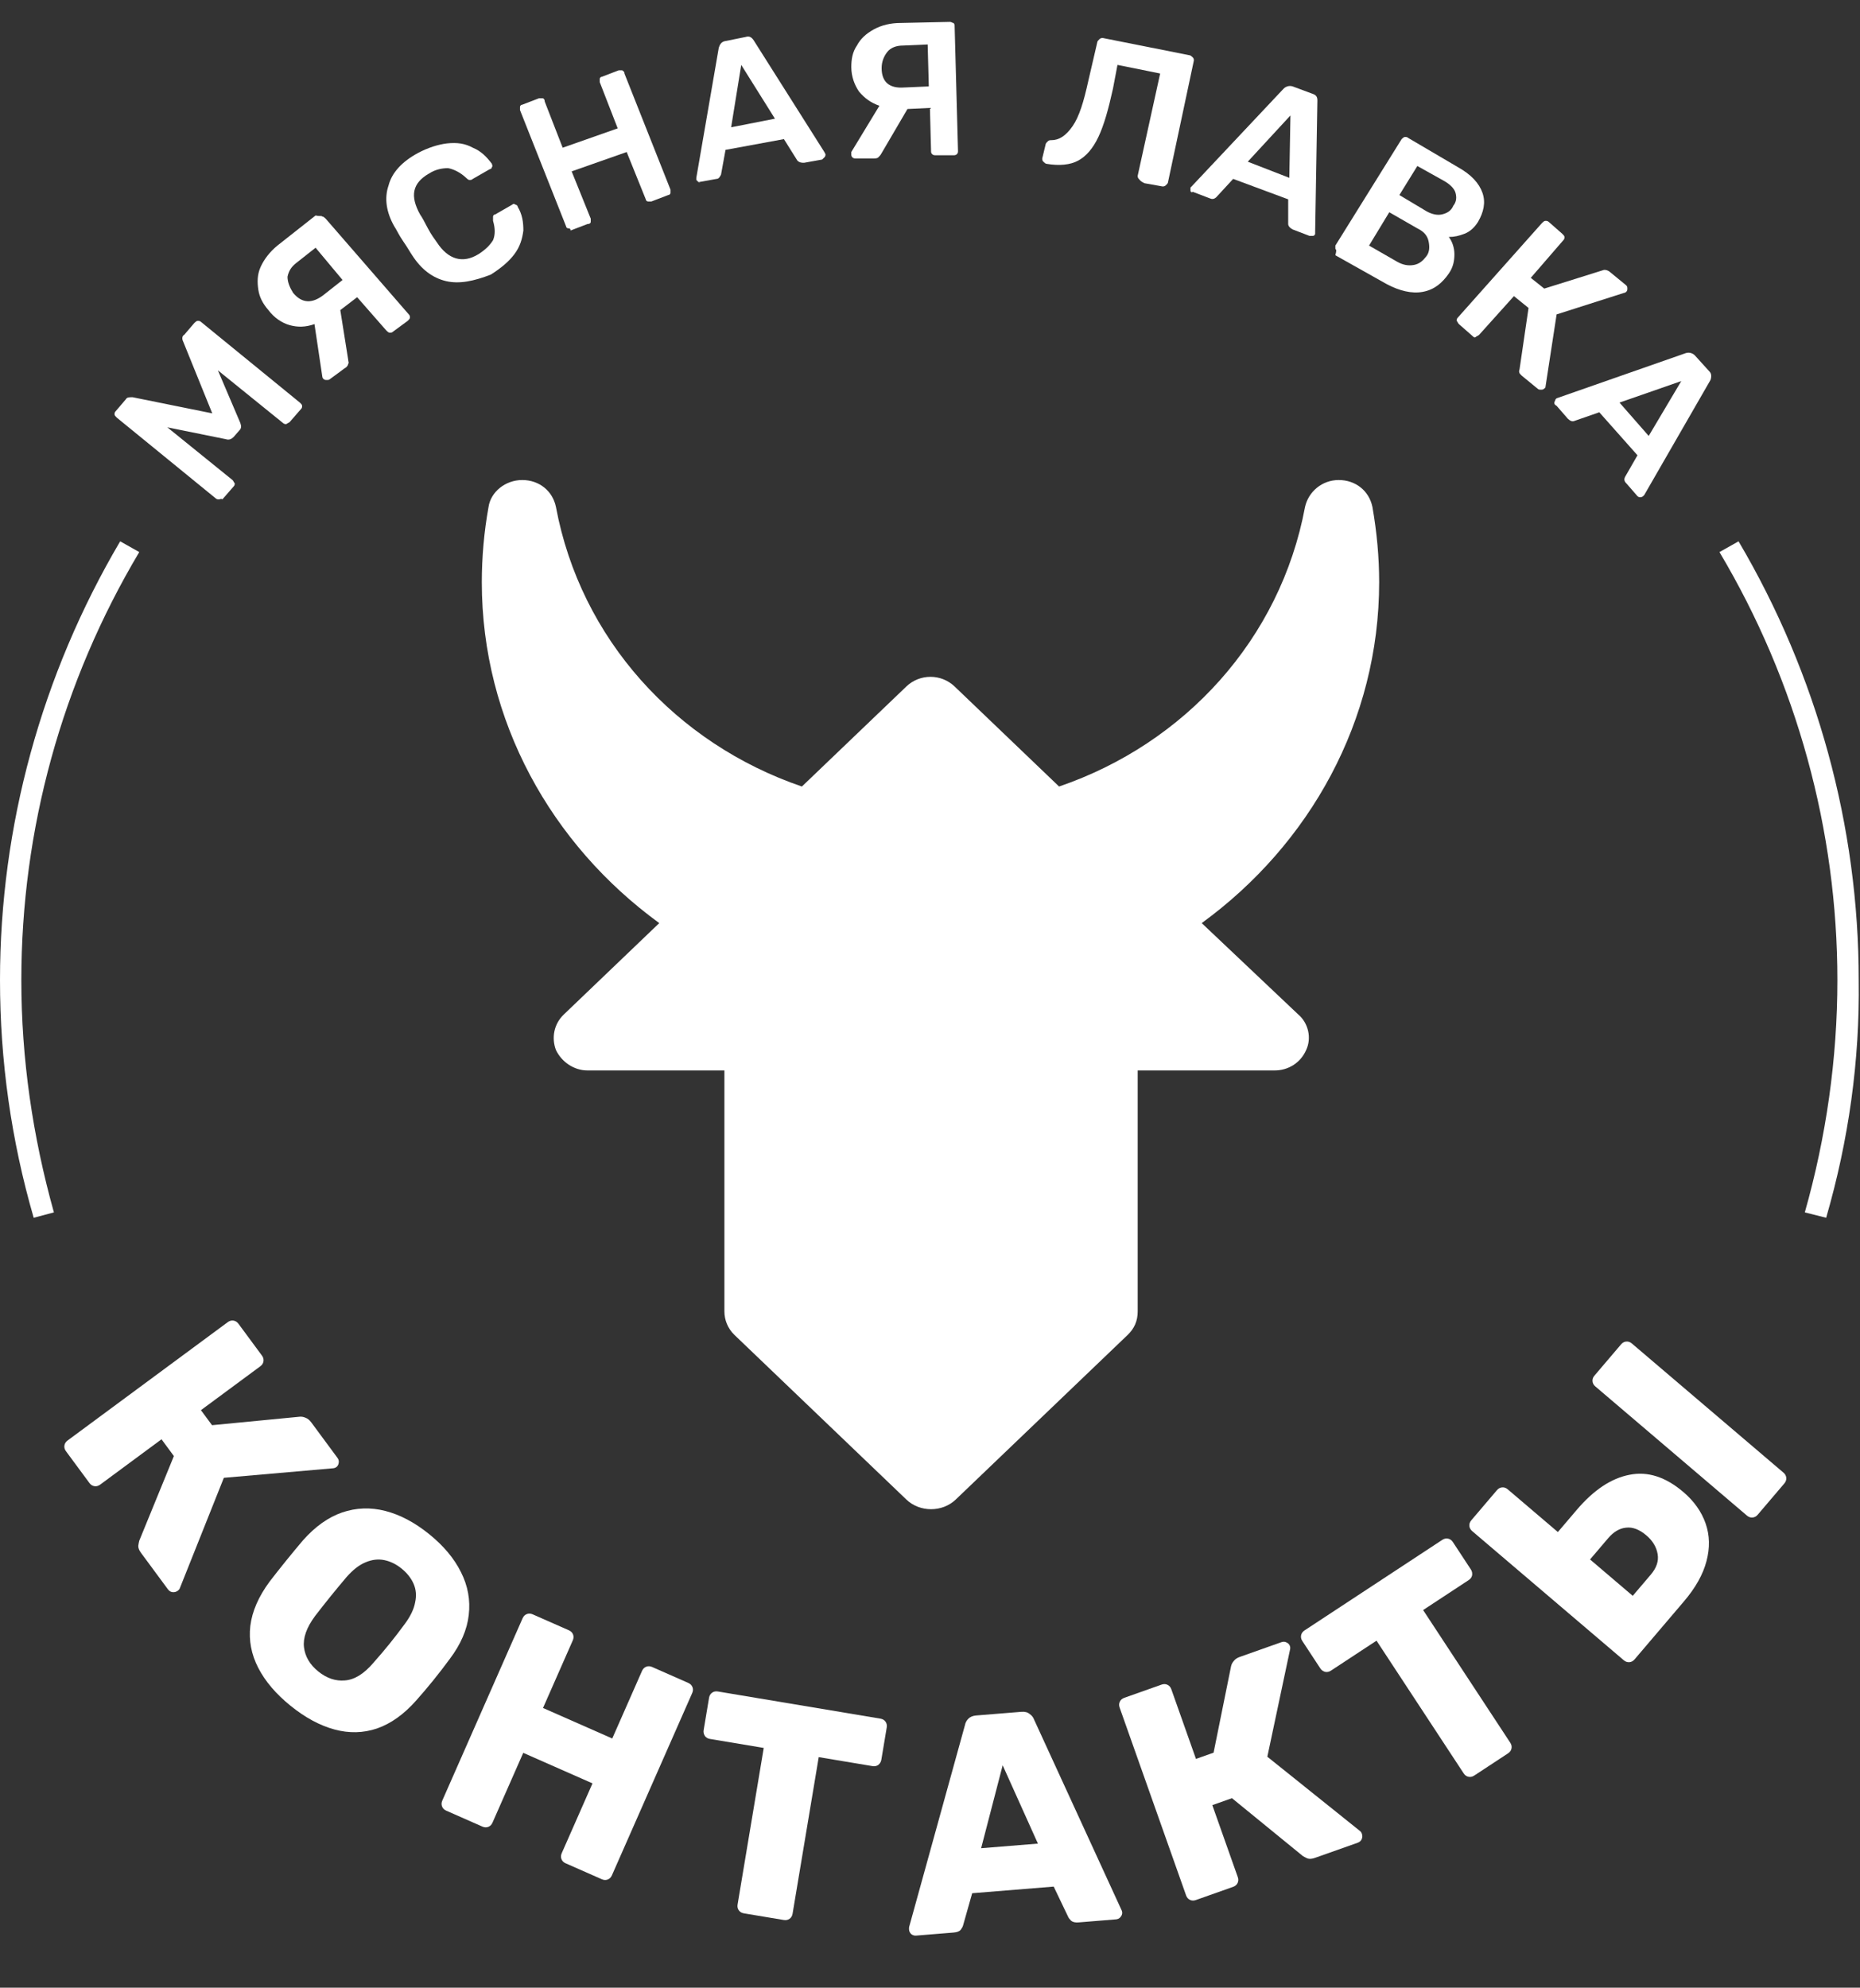
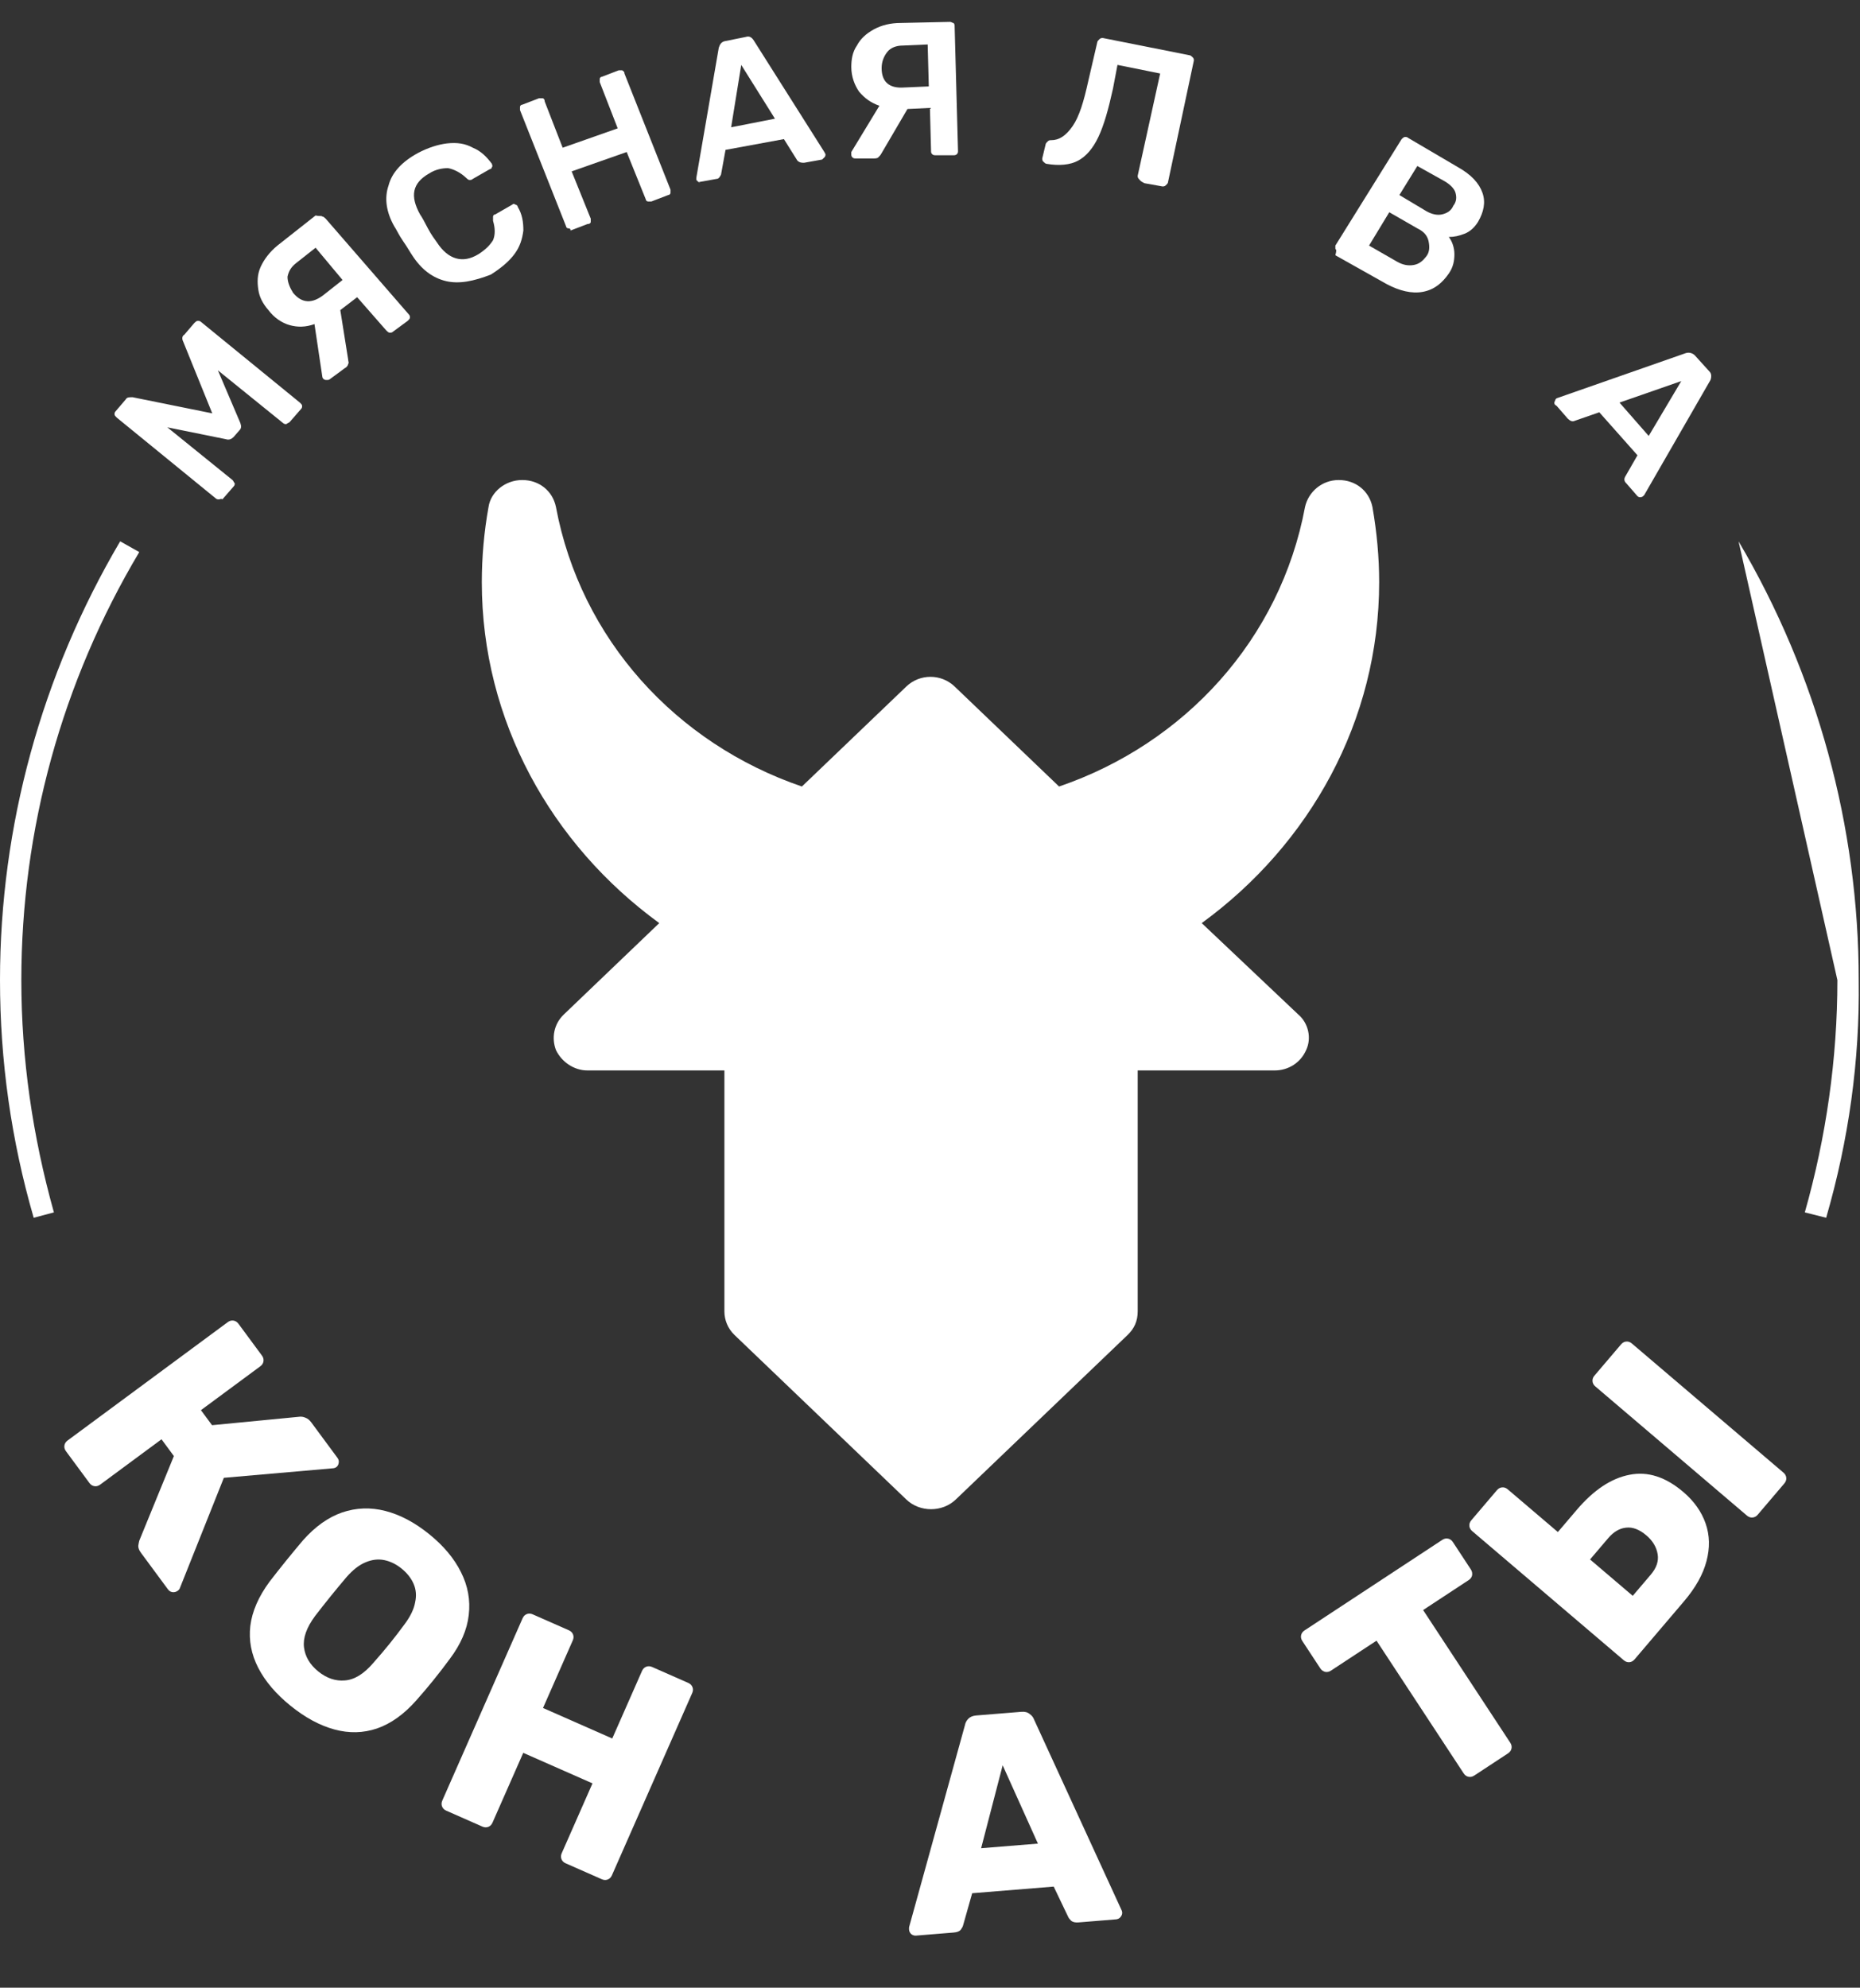
<svg xmlns="http://www.w3.org/2000/svg" width="425" height="454" viewBox="0 0 425 454" fill="none">
  <rect x="0" y="0" width="425" height="454" fill="#333333" stroke="none" />
  <path d="M50.041 114.062C49.785 114.062 49.528 114.062 49.272 113.816L26.689 95.394C26.432 95.148 26.175 94.902 26.175 94.657C26.175 94.411 26.175 94.165 26.432 93.92L28.742 91.218C28.998 90.727 29.512 90.727 30.281 90.727L48.502 94.411L41.829 77.954C41.573 77.462 41.573 76.725 42.086 76.48L44.396 73.778C44.652 73.532 44.909 73.287 45.166 73.287C45.422 73.287 45.679 73.287 45.935 73.532L68.518 91.955C68.775 92.2 69.031 92.446 69.031 92.692C69.031 92.937 69.031 93.183 68.775 93.429L66.208 96.376C65.952 96.622 65.695 96.622 65.439 96.867C65.182 96.867 64.925 96.867 64.669 96.622L49.785 84.586L54.917 96.622C55.174 97.359 55.174 97.85 54.66 98.341L53.377 99.815C52.864 100.306 52.351 100.552 51.581 100.306L38.237 97.604L53.121 109.64C53.377 109.886 53.377 110.132 53.634 110.377C53.634 110.623 53.634 110.869 53.377 111.114L50.811 114.062C50.554 113.816 50.298 114.062 50.041 114.062Z" fill="white" />
  <path d="M73.651 49.459C73.907 49.459 74.164 49.705 74.42 49.951L93.41 71.812C93.667 72.058 93.667 72.303 93.667 72.549C93.667 72.795 93.41 73.04 93.154 73.286L89.818 75.742C89.561 75.988 89.305 75.988 89.048 75.988C88.791 75.988 88.535 75.742 88.278 75.497L81.606 67.882L77.756 70.83L79.553 82.129C79.553 82.62 79.809 82.866 79.553 83.111C79.553 83.357 79.296 83.848 78.783 84.094L75.447 86.55C75.19 86.796 74.934 86.796 74.677 86.796C74.42 86.796 74.164 86.796 73.907 86.55C73.907 86.55 73.651 86.305 73.651 86.059L71.854 74.023C69.801 74.76 68.005 74.76 66.209 74.269C64.412 73.777 62.616 72.549 61.333 70.83C60.05 69.356 59.28 67.882 59.023 66.163C58.767 64.443 58.767 62.724 59.536 61.004C60.306 59.285 61.589 57.565 63.386 56.092L72.111 49.214C73.137 49.459 73.394 49.214 73.651 49.459ZM72.111 56.583L67.748 60.022C66.465 61.004 65.952 61.987 65.695 63.215C65.695 64.443 66.209 65.671 66.978 66.9C69.031 69.356 71.341 69.356 73.907 67.391L78.27 63.952L72.111 56.583Z" fill="white" />
  <path d="M101.879 64.198C98.799 63.461 96.233 61.496 94.18 58.302C93.667 57.566 93.154 56.583 92.127 55.109C91.101 53.635 90.588 52.407 90.074 51.67C88.278 48.477 87.765 45.284 88.791 42.336C89.561 39.389 91.871 36.932 95.463 34.967C97.773 33.739 100.083 33.002 102.136 32.757C104.445 32.511 106.241 32.757 108.038 33.739C109.834 34.476 111.117 35.704 112.4 37.424C112.4 37.669 112.657 37.915 112.4 38.16C112.4 38.406 112.144 38.652 111.887 38.652L108.038 40.862C107.781 41.108 107.525 41.108 107.268 41.108C107.011 41.108 106.755 40.862 106.498 40.617C105.215 39.389 103.675 38.652 102.392 38.406C101.109 38.406 99.569 38.652 98.03 39.634C94.18 41.845 93.667 44.793 95.977 48.968C96.49 49.705 97.003 50.688 97.773 52.162C98.543 53.635 99.313 54.618 99.826 55.355C102.392 59.285 105.728 60.267 109.321 58.057C110.861 57.074 111.887 56.092 112.657 54.864C113.17 53.635 113.17 52.162 112.657 50.442C112.657 49.951 112.657 49.705 112.657 49.46C112.657 49.214 112.914 48.968 113.17 48.968L117.02 46.758C117.276 46.512 117.533 46.512 117.789 46.758C118.046 46.758 118.303 47.003 118.303 47.249C119.329 48.968 119.586 50.688 119.586 52.653C119.329 54.618 118.816 56.337 117.533 58.057C116.25 59.776 114.453 61.25 112.144 62.724C108.294 64.198 104.958 64.934 101.879 64.198Z" fill="white" />
  <path d="M129.85 52.162C129.594 52.162 129.337 51.916 129.337 51.671L118.816 25.142C118.816 24.896 118.816 24.651 118.816 24.405C118.816 24.16 119.072 23.914 119.329 23.914L123.178 22.44C123.435 22.44 123.691 22.44 123.948 22.44C124.205 22.44 124.461 22.686 124.461 23.177L128.567 33.739L141.142 29.318L137.036 18.756C137.036 18.51 137.036 18.264 137.036 18.019C137.036 17.773 137.292 17.527 137.549 17.527L141.398 16.054C141.655 16.054 141.912 16.054 142.168 16.054C142.425 16.299 142.682 16.299 142.682 16.791L153.203 43.319C153.203 43.565 153.203 43.81 153.203 44.056C153.203 44.302 152.946 44.547 152.69 44.547L148.84 46.021C148.584 46.021 148.327 46.021 148.071 46.021C147.814 46.021 147.557 45.775 147.557 45.53L143.195 34.722L130.62 39.143L134.983 49.951C134.983 50.197 134.983 50.442 134.983 50.688C134.983 50.934 134.726 51.179 134.213 51.179L130.364 52.653C130.364 52.162 130.107 52.162 129.85 52.162Z" fill="white" />
  <path d="M159.619 41.6C159.362 41.354 159.362 41.354 159.105 41.109V40.617L164.238 10.896C164.495 10.159 164.751 9.667 165.521 9.422L170.397 8.439C171.167 8.194 171.68 8.439 172.193 9.176L188.36 34.722L188.617 35.213C188.617 35.459 188.617 35.705 188.36 35.95C188.104 36.196 188.104 36.196 187.847 36.441L183.741 37.178C183.228 37.178 182.715 37.178 182.201 36.687L179.122 31.774L165.778 34.231L164.751 39.88C164.495 40.372 164.238 40.863 163.725 40.863L159.619 41.6C159.875 41.846 160.132 41.846 159.619 41.6ZM167.061 29.073L177.069 27.108L169.37 14.826L167.061 29.073Z" fill="white" />
  <path d="M217.872 5.246C218.128 5.491 218.128 5.737 218.128 5.983L218.898 34.476C218.898 34.722 218.898 34.967 218.642 35.213C218.385 35.459 218.128 35.459 217.872 35.459H213.766C213.509 35.459 213.253 35.459 212.996 35.213C212.739 34.967 212.739 34.722 212.739 34.476L212.483 24.651L207.35 24.896L201.448 34.967C201.191 35.459 200.935 35.704 200.678 35.95C200.422 36.195 199.908 36.195 199.652 36.195H195.546C195.289 36.195 195.033 36.195 194.776 35.95C194.519 35.704 194.519 35.459 194.519 35.213C194.519 34.967 194.519 34.967 194.519 34.722L200.935 24.159C198.882 23.422 197.599 22.44 196.316 20.966C195.289 19.492 194.519 17.527 194.519 15.317C194.519 13.597 194.776 11.878 195.802 10.404C196.572 8.93 197.855 7.702 199.652 6.719C201.448 5.737 203.501 5.246 205.811 5.246L217.102 5C217.359 5 217.615 5.246 217.872 5.246ZM211.97 10.158L206.324 10.404C204.784 10.404 203.501 10.895 202.731 11.878C201.961 12.86 201.448 14.088 201.448 15.562C201.448 18.756 203.244 20.229 206.581 19.984L212.226 19.738L211.97 10.158Z" fill="white" />
  <path d="M260.214 40.862C259.958 40.616 259.958 40.371 259.958 40.125L265.09 16.79L255.338 14.825L254.312 20.229C253.285 24.896 252.259 28.58 250.976 31.282C249.693 33.984 248.153 35.704 246.357 36.686C244.56 37.669 241.994 37.914 239.171 37.423C238.915 37.423 238.658 37.178 238.401 36.932C238.145 36.686 238.145 36.441 238.145 36.195L238.915 33.002C238.915 32.756 239.171 32.511 239.428 32.265C239.685 32.019 239.941 32.019 240.198 32.019C241.994 32.019 243.534 31.037 245.074 28.826C246.613 26.615 247.64 23.177 248.666 18.509L250.719 9.667C250.719 9.421 250.976 9.175 251.233 8.93C251.489 8.684 251.746 8.684 252.002 8.684L271.762 12.614C272.019 12.614 272.275 12.86 272.532 13.105C272.789 13.351 272.789 13.597 272.789 13.842L266.886 41.599C266.886 41.845 266.63 42.09 266.373 42.336C266.116 42.581 265.86 42.581 265.603 42.581L261.497 41.845C260.471 41.353 260.471 41.108 260.214 40.862Z" fill="white" />
-   <path d="M272.019 43.564C272.019 43.319 272.019 43.073 272.019 42.828L272.276 42.582L293.319 20.229C293.832 19.738 294.602 19.492 295.372 19.738L299.991 21.457C300.761 21.703 301.017 22.194 301.017 22.931L300.504 52.898V53.39C300.504 53.635 300.248 53.881 299.991 53.881C299.734 53.881 299.478 53.881 299.221 53.881L295.372 52.407C294.858 52.162 294.345 51.67 294.345 51.179V45.529L281.771 40.862L277.921 45.038C277.408 45.529 276.895 45.529 276.382 45.284L272.532 43.81C272.276 44.056 272.019 43.81 272.019 43.564ZM285.107 36.932L294.602 40.617L294.858 26.37L285.107 36.932Z" fill="white" />
  <path d="M305.123 56.829C305.123 56.583 305.123 56.337 305.123 56.092L320.264 31.774C320.52 31.528 320.777 31.283 321.033 31.283C321.29 31.283 321.547 31.283 321.803 31.528L333.095 38.16C336.174 39.88 337.971 41.845 338.74 44.056C339.51 46.266 338.997 48.477 337.714 50.688C336.944 51.916 335.918 52.898 334.635 53.39C333.351 53.881 332.325 54.127 331.042 54.127C331.812 55.109 332.325 56.583 332.325 58.057C332.325 59.531 332.068 61.005 331.042 62.478C329.502 64.689 327.706 66.163 325.139 66.654C322.573 67.145 319.75 66.408 316.928 64.935L305.123 58.303C305.38 57.32 305.38 57.074 305.123 56.829ZM319.237 59.776C320.52 60.513 321.803 60.759 323.087 60.513C324.37 60.267 325.139 59.531 325.909 58.548C326.679 57.566 326.679 56.337 326.423 55.109C326.166 53.881 325.396 52.898 323.856 52.162L317.441 48.477L312.822 56.092L319.237 59.776ZM325.909 48.231C327.192 48.968 328.476 49.214 329.502 48.968C330.529 48.723 331.555 48.231 332.068 47.003C332.838 46.021 332.838 45.038 332.581 44.056C332.325 43.073 331.298 42.091 330.015 41.354L323.856 37.915L319.75 44.547L325.909 48.231Z" fill="white" />
-   <path d="M352.855 88.761C352.598 89.006 352.341 89.006 352.085 89.006C351.828 89.006 351.572 89.006 351.315 88.761L347.722 85.813C347.209 85.322 346.952 85.076 347.209 84.339L349.262 70.338L345.926 67.636L337.971 76.479C337.714 76.725 337.457 76.725 337.201 76.97C336.944 77.216 336.687 76.97 336.431 76.725L333.351 74.023C333.095 73.777 333.095 73.531 332.838 73.286C332.838 73.04 332.838 72.794 333.095 72.549L352.341 50.933C352.598 50.688 352.855 50.442 353.111 50.442C353.368 50.442 353.625 50.442 353.881 50.688L356.96 53.389C357.217 53.635 357.474 53.881 357.474 54.126C357.474 54.372 357.474 54.618 357.217 54.863L349.775 63.46L352.855 65.917L366.199 61.741C366.712 61.495 367.482 61.741 367.995 62.232L371.588 65.18C371.845 65.425 371.845 65.671 371.845 65.917C371.845 66.162 371.845 66.408 371.588 66.654C371.588 66.654 371.331 66.899 371.075 66.899L355.677 71.812L353.111 88.515C353.111 88.515 352.855 88.761 352.855 88.761Z" fill="white" />
  <path d="M355.164 91.954C355.164 91.709 355.421 91.463 355.421 91.217L355.677 90.972L385.189 80.655C385.959 80.409 386.729 80.655 387.242 81.146L390.578 84.831C391.091 85.322 391.091 86.059 390.835 86.796L375.694 113.079L375.437 113.324C375.181 113.57 374.924 113.57 374.667 113.57C374.411 113.57 374.154 113.324 374.154 113.324L371.588 110.377C371.075 109.885 371.075 109.394 371.331 108.903L374.154 103.99L365.429 94.165L359.783 96.13C359.27 96.376 358.757 96.13 358.244 95.639L355.677 92.691C355.164 92.445 355.164 92.2 355.164 91.954ZM370.048 91.954L376.72 99.569L384.162 87.041L370.048 91.954Z" fill="white" />
  <path d="M274.585 210.841C299.221 192.91 315.131 164.662 315.131 132.975C315.131 127.325 314.618 121.676 313.591 115.78C312.822 112.096 309.742 109.64 305.893 109.64C302.044 109.64 298.964 112.342 298.194 115.78C292.549 145.993 270.736 169.82 241.994 179.645L218.128 156.801C215.049 153.854 210.173 153.854 207.094 156.801L183.228 179.645C154.486 169.82 132.673 145.993 127.028 115.78C126.258 112.096 123.178 109.64 119.329 109.64C115.48 109.64 112.144 112.342 111.63 115.78C110.604 121.43 110.091 127.325 110.091 132.975C110.091 164.662 126.001 192.91 150.637 210.841L128.824 231.72C126.514 233.93 126.001 237.124 127.028 239.826C128.311 242.528 131.134 244.493 134.213 244.493H165.521V299.515C165.521 301.48 166.291 303.445 167.83 304.918L207.094 342.5C208.633 343.974 210.686 344.711 212.739 344.711C214.792 344.711 216.845 343.974 218.385 342.5L257.648 304.918C259.188 303.445 259.958 301.725 259.958 299.515V244.493H291.265C294.345 244.493 297.168 242.773 298.451 239.826C299.734 237.124 298.964 233.685 296.654 231.72L274.585 210.841Z" fill="white" />
  <path d="M7.699 278.145C2.566 260.459 0 242.282 0 223.86C0 188.734 9.495 154.1 27.459 123.641L31.821 126.097C14.114 155.819 4.876 189.471 4.876 223.86C4.876 241.791 7.442 259.477 12.318 276.917L7.699 278.145Z" fill="white" />
-   <path d="M417.267 278.145L412.391 276.917C417.267 259.722 419.833 241.791 419.833 223.86C419.833 189.717 410.595 155.819 392.888 126.097L397.25 123.641C415.214 154.1 424.709 188.734 424.709 223.86C424.965 242.282 422.399 260.459 417.267 278.145Z" fill="white" />
+   <path d="M417.267 278.145L412.391 276.917C417.267 259.722 419.833 241.791 419.833 223.86L397.25 123.641C415.214 154.1 424.709 188.734 424.709 223.86C424.965 242.282 422.399 260.459 417.267 278.145Z" fill="white" />
  <path d="M15.072 331.467C14.767 331.054 14.649 330.619 14.717 330.163C14.786 329.706 15.027 329.325 15.44 329.02L52.038 301.987C52.451 301.682 52.886 301.563 53.343 301.632C53.8 301.701 54.181 301.942 54.486 302.354L59.851 309.618C60.156 310.031 60.274 310.466 60.205 310.922C60.136 311.379 59.896 311.76 59.483 312.065L45.913 322.088L48.45 325.523L68.513 323.583C68.952 323.549 69.39 323.632 69.827 323.831C70.302 324.003 70.733 324.351 71.121 324.877L77.11 332.985C77.388 333.36 77.478 333.757 77.382 334.177C77.323 334.568 77.143 334.875 76.843 335.097C76.618 335.263 76.337 335.354 76.001 335.37L51.148 337.541L41.108 362.71C41.041 362.934 40.876 363.143 40.614 363.337C40.238 363.614 39.822 363.718 39.365 363.65C38.974 363.591 38.639 363.374 38.362 362.998L32.207 354.665C31.763 354.064 31.562 353.517 31.603 353.023C31.671 352.566 31.744 352.193 31.821 351.904L39.732 332.571L36.904 328.743L22.884 339.099C22.471 339.404 22.037 339.522 21.58 339.453C21.123 339.384 20.742 339.144 20.437 338.731L15.072 331.467Z" fill="white" />
  <path d="M66.394 389.613C63.055 386.914 60.593 384.022 59.005 380.938C57.418 377.855 56.815 374.666 57.196 371.374C57.607 368.046 59.075 364.672 61.6 361.252C62.826 359.662 64.069 358.087 65.331 356.527C66.593 354.966 67.887 353.402 69.214 351.835C72 348.687 74.978 346.563 78.147 345.464C81.381 344.359 84.687 344.241 88.064 345.112C91.441 345.982 94.781 347.752 98.083 350.422C101.349 353.063 103.761 355.943 105.319 359.064C106.913 362.213 107.508 365.485 107.105 368.879C106.73 372.237 105.277 375.593 102.745 378.947C101.526 380.602 100.286 382.21 99.025 383.771C97.763 385.331 96.465 386.862 95.13 388.364C92.315 391.549 89.323 393.69 86.154 394.789C83.015 395.851 79.771 395.929 76.424 395.023C73.076 394.116 69.732 392.313 66.394 389.613ZM72.732 381.775C74.655 383.33 76.685 384.011 78.821 383.818C80.994 383.655 83.144 382.332 85.27 379.851C86.634 378.313 87.888 376.836 89.032 375.421C90.176 374.006 91.329 372.507 92.488 370.924C93.795 369.16 94.583 367.517 94.853 365.995C95.189 364.466 95.073 363.052 94.504 361.751C93.935 360.451 93.015 359.287 91.745 358.26C90.511 357.263 89.199 356.622 87.809 356.338C86.418 356.054 84.992 356.221 83.531 356.84C82.1 357.423 80.658 358.538 79.207 360.185C77.938 361.68 76.732 363.135 75.587 364.55C74.443 365.965 73.243 367.486 71.989 369.112C70.044 371.74 69.2 374.119 69.459 376.248C69.718 378.378 70.808 380.22 72.732 381.775Z" fill="white" />
  <path d="M101.96 413.564C101.49 413.357 101.172 413.038 101.005 412.607C100.837 412.177 100.857 411.726 101.064 411.257L119.412 369.62C119.619 369.15 119.938 368.832 120.369 368.665C120.8 368.498 121.25 368.517 121.719 368.724L129.983 372.366C130.452 372.573 130.771 372.892 130.938 373.322C131.105 373.753 131.085 374.203 130.878 374.673L124.076 390.11L139.897 397.083L146.7 381.645C146.907 381.175 147.226 380.857 147.657 380.69C148.087 380.523 148.538 380.542 149.007 380.749L157.271 384.391C157.74 384.598 158.059 384.917 158.226 385.347C158.393 385.778 158.373 386.228 158.166 386.698L139.818 428.334C139.611 428.804 139.292 429.123 138.862 429.29C138.431 429.457 137.981 429.437 137.511 429.23L129.248 425.589C128.778 425.382 128.46 425.063 128.293 424.632C128.125 424.202 128.145 423.751 128.352 423.282L135.381 407.332L119.559 400.359L112.53 416.309C112.323 416.779 112.005 417.098 111.574 417.265C111.143 417.432 110.693 417.412 110.223 417.205L101.96 413.564Z" fill="white" />
-   <path d="M169.972 437.017C169.466 436.932 169.079 436.702 168.81 436.326C168.542 435.95 168.45 435.509 168.535 435.002L174.509 399.238L162.219 397.185C161.713 397.1 161.325 396.87 161.057 396.494C160.796 396.072 160.704 395.631 160.781 395.171L162.015 387.783C162.1 387.277 162.33 386.889 162.706 386.621C163.082 386.352 163.523 386.261 164.03 386.345L201.175 392.55C201.681 392.635 202.069 392.865 202.337 393.241C202.605 393.617 202.697 394.058 202.613 394.564L201.379 401.952C201.302 402.412 201.072 402.8 200.688 403.114C200.312 403.383 199.871 403.474 199.364 403.39L187.075 401.337L181.1 437.101C181.016 437.608 180.786 437.995 180.409 438.263C180.033 438.532 179.592 438.624 179.086 438.539L169.972 437.017Z" fill="white" />
  <path d="M209.298 442.103C208.926 442.133 208.566 442.022 208.218 441.769C207.912 441.466 207.744 441.129 207.714 440.757C207.695 440.524 207.701 440.313 207.733 440.123L220.493 394C220.591 393.477 220.834 393.012 221.222 392.606C221.654 392.15 222.265 391.889 223.055 391.825L233.381 390.987C234.172 390.923 234.794 391.083 235.246 391.468C235.742 391.802 236.08 392.219 236.261 392.72L256.223 436.187C256.331 436.365 256.395 436.571 256.414 436.803C256.444 437.176 256.31 437.538 256.01 437.89C255.754 438.191 255.416 438.359 254.998 438.393L246.416 439.09C245.718 439.147 245.17 439.027 244.772 438.732C244.416 438.386 244.18 438.077 244.064 437.806L240.766 430.91L222.137 432.422L220.063 439.754C219.993 440.041 219.81 440.383 219.515 440.782C219.216 441.134 218.671 441.342 217.88 441.406L209.298 442.103ZM224.182 422.143L237.159 421.09L229.106 403.203L224.182 422.143Z" fill="white" />
-   <path d="M273.246 433.98C272.762 434.152 272.312 434.138 271.895 433.939C271.478 433.74 271.184 433.398 271.013 432.915L255.831 390.022C255.66 389.538 255.674 389.088 255.873 388.671C256.072 388.254 256.413 387.96 256.897 387.788L265.41 384.775C265.894 384.604 266.344 384.618 266.761 384.817C267.178 385.016 267.472 385.357 267.643 385.841L273.272 401.744L277.297 400.32L281.295 380.564C281.39 380.134 281.597 379.739 281.915 379.379C282.217 378.975 282.677 378.664 283.293 378.446L292.795 375.083C293.235 374.927 293.641 374.956 294.014 375.171C294.372 375.341 294.613 375.603 294.737 375.955C294.831 376.218 294.836 376.514 294.753 376.84L289.58 401.245L310.726 418.19C310.92 418.319 311.072 418.538 311.181 418.846C311.336 419.286 311.315 419.714 311.116 420.131C310.945 420.489 310.64 420.745 310.2 420.901L300.434 424.358C299.73 424.607 299.147 424.64 298.686 424.456C298.27 424.257 297.934 424.079 297.68 423.921L281.496 410.714L277.009 412.303L282.825 428.734C282.996 429.218 282.982 429.668 282.783 430.085C282.584 430.502 282.243 430.796 281.759 430.967L273.246 433.98Z" fill="white" />
  <path d="M336.863 405.545C336.434 405.826 335.993 405.921 335.541 405.827C335.088 405.733 334.721 405.472 334.439 405.043L314.528 374.739L304.115 381.582C303.686 381.863 303.245 381.958 302.792 381.864C302.314 381.731 301.947 381.47 301.691 381.08L297.578 374.82C297.296 374.391 297.202 373.951 297.296 373.498C297.389 373.046 297.651 372.679 298.08 372.397L329.553 351.716C329.982 351.434 330.423 351.34 330.875 351.434C331.328 351.528 331.695 351.789 331.977 352.218L336.09 358.478C336.346 358.868 336.44 359.308 336.372 359.8C336.279 360.252 336.017 360.619 335.588 360.901L325.175 367.743L345.087 398.047C345.369 398.476 345.463 398.917 345.369 399.369C345.275 399.821 345.014 400.189 344.585 400.471L336.863 405.545Z" fill="white" />
  <path d="M373.491 379.011C373.158 379.402 372.761 379.616 372.301 379.653C371.84 379.69 371.414 379.542 371.024 379.209L336.383 349.709C335.992 349.376 335.778 348.979 335.741 348.519C335.704 348.058 335.852 347.632 336.185 347.242L342.04 340.367C342.373 339.976 342.769 339.762 343.23 339.725C343.69 339.688 344.116 339.836 344.507 340.169L355.965 349.927L360.277 344.864C364.149 340.316 368.173 337.644 372.346 336.846C376.484 336.017 380.578 337.328 384.628 340.777C387.08 342.865 388.778 345.261 389.723 347.966C390.668 350.671 390.733 353.546 389.918 356.591C389.133 359.6 387.424 362.65 384.792 365.741L373.491 379.011ZM373.072 364.496L377.202 359.646C378.503 358.118 379.025 356.57 378.767 355.002C378.503 353.368 377.643 351.93 376.187 350.69C374.588 349.328 373.034 348.741 371.527 348.928C370.049 349.08 368.69 349.884 367.45 351.34L363.319 356.19L373.072 364.496ZM401.629 345.969C401.297 346.36 400.9 346.574 400.439 346.611C399.979 346.648 399.553 346.5 399.163 346.167L364.522 316.667C364.131 316.334 363.917 315.937 363.88 315.477C363.843 315.016 363.991 314.591 364.324 314.2L370.406 307.058C370.739 306.668 371.135 306.454 371.596 306.417C372.056 306.38 372.482 306.528 372.873 306.861L407.513 336.361C407.904 336.694 408.118 337.091 408.155 337.551C408.192 338.012 408.044 338.437 407.711 338.828L401.629 345.969Z" fill="white" />
</svg>